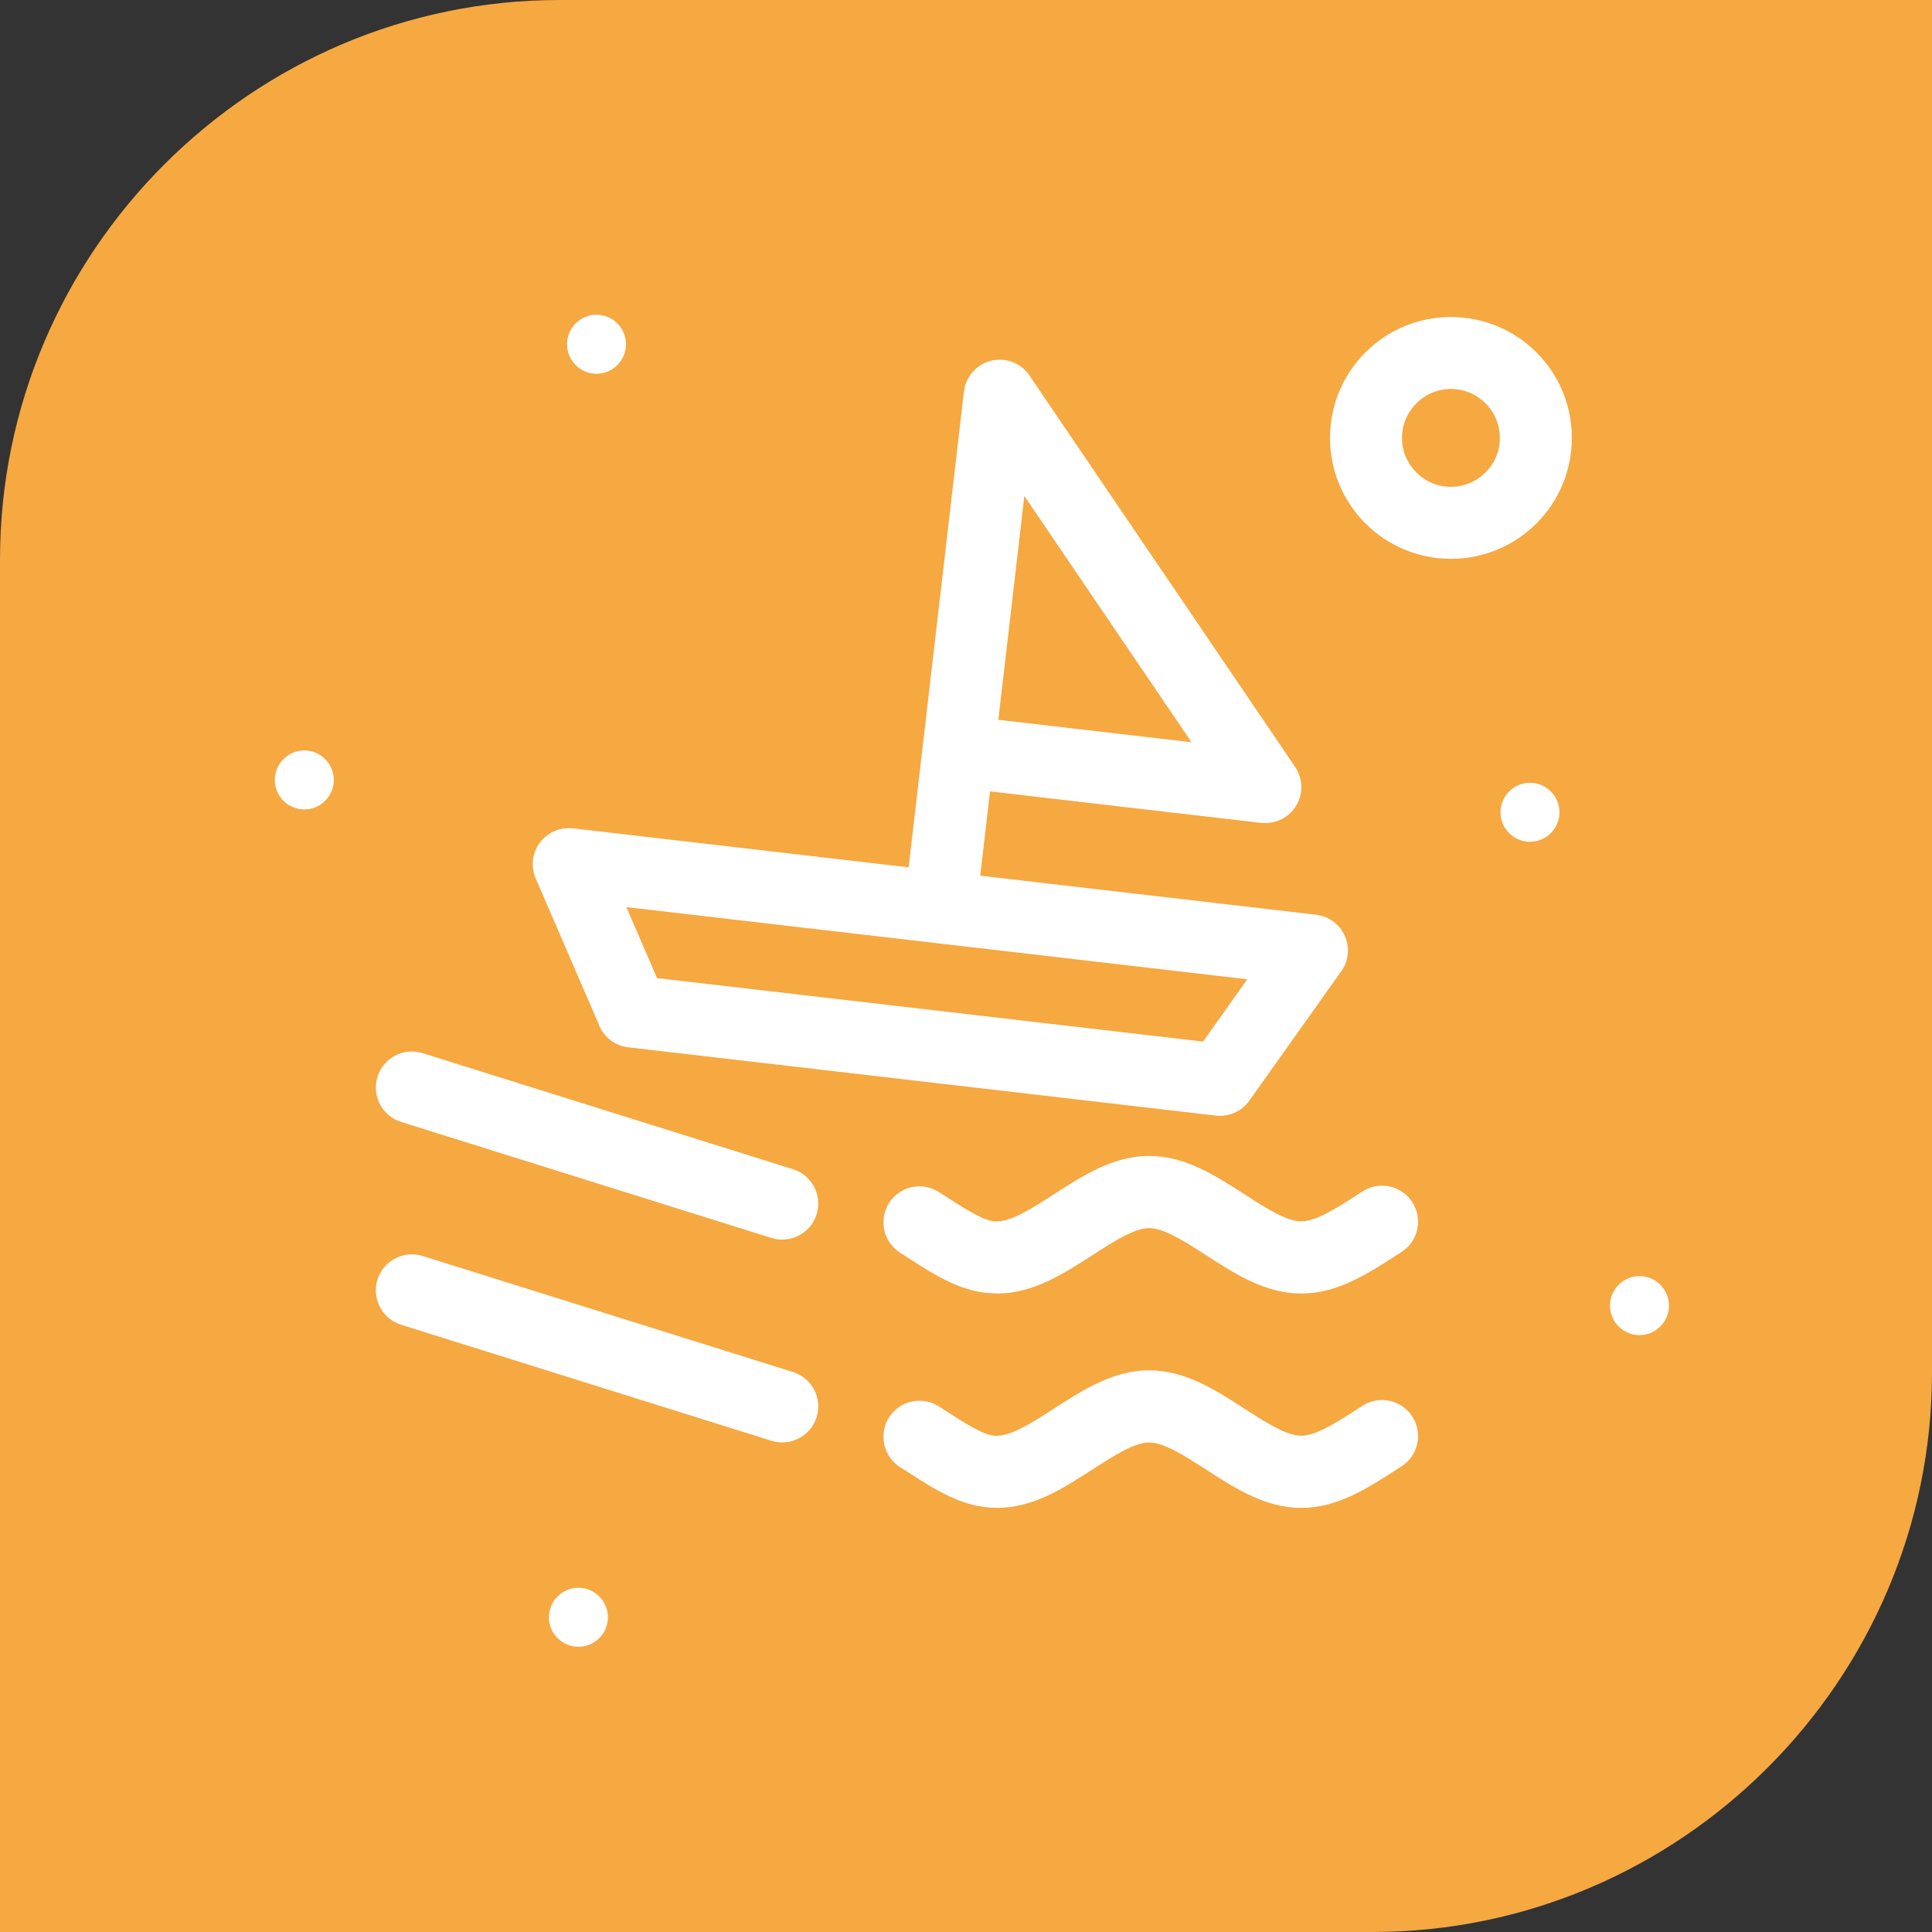
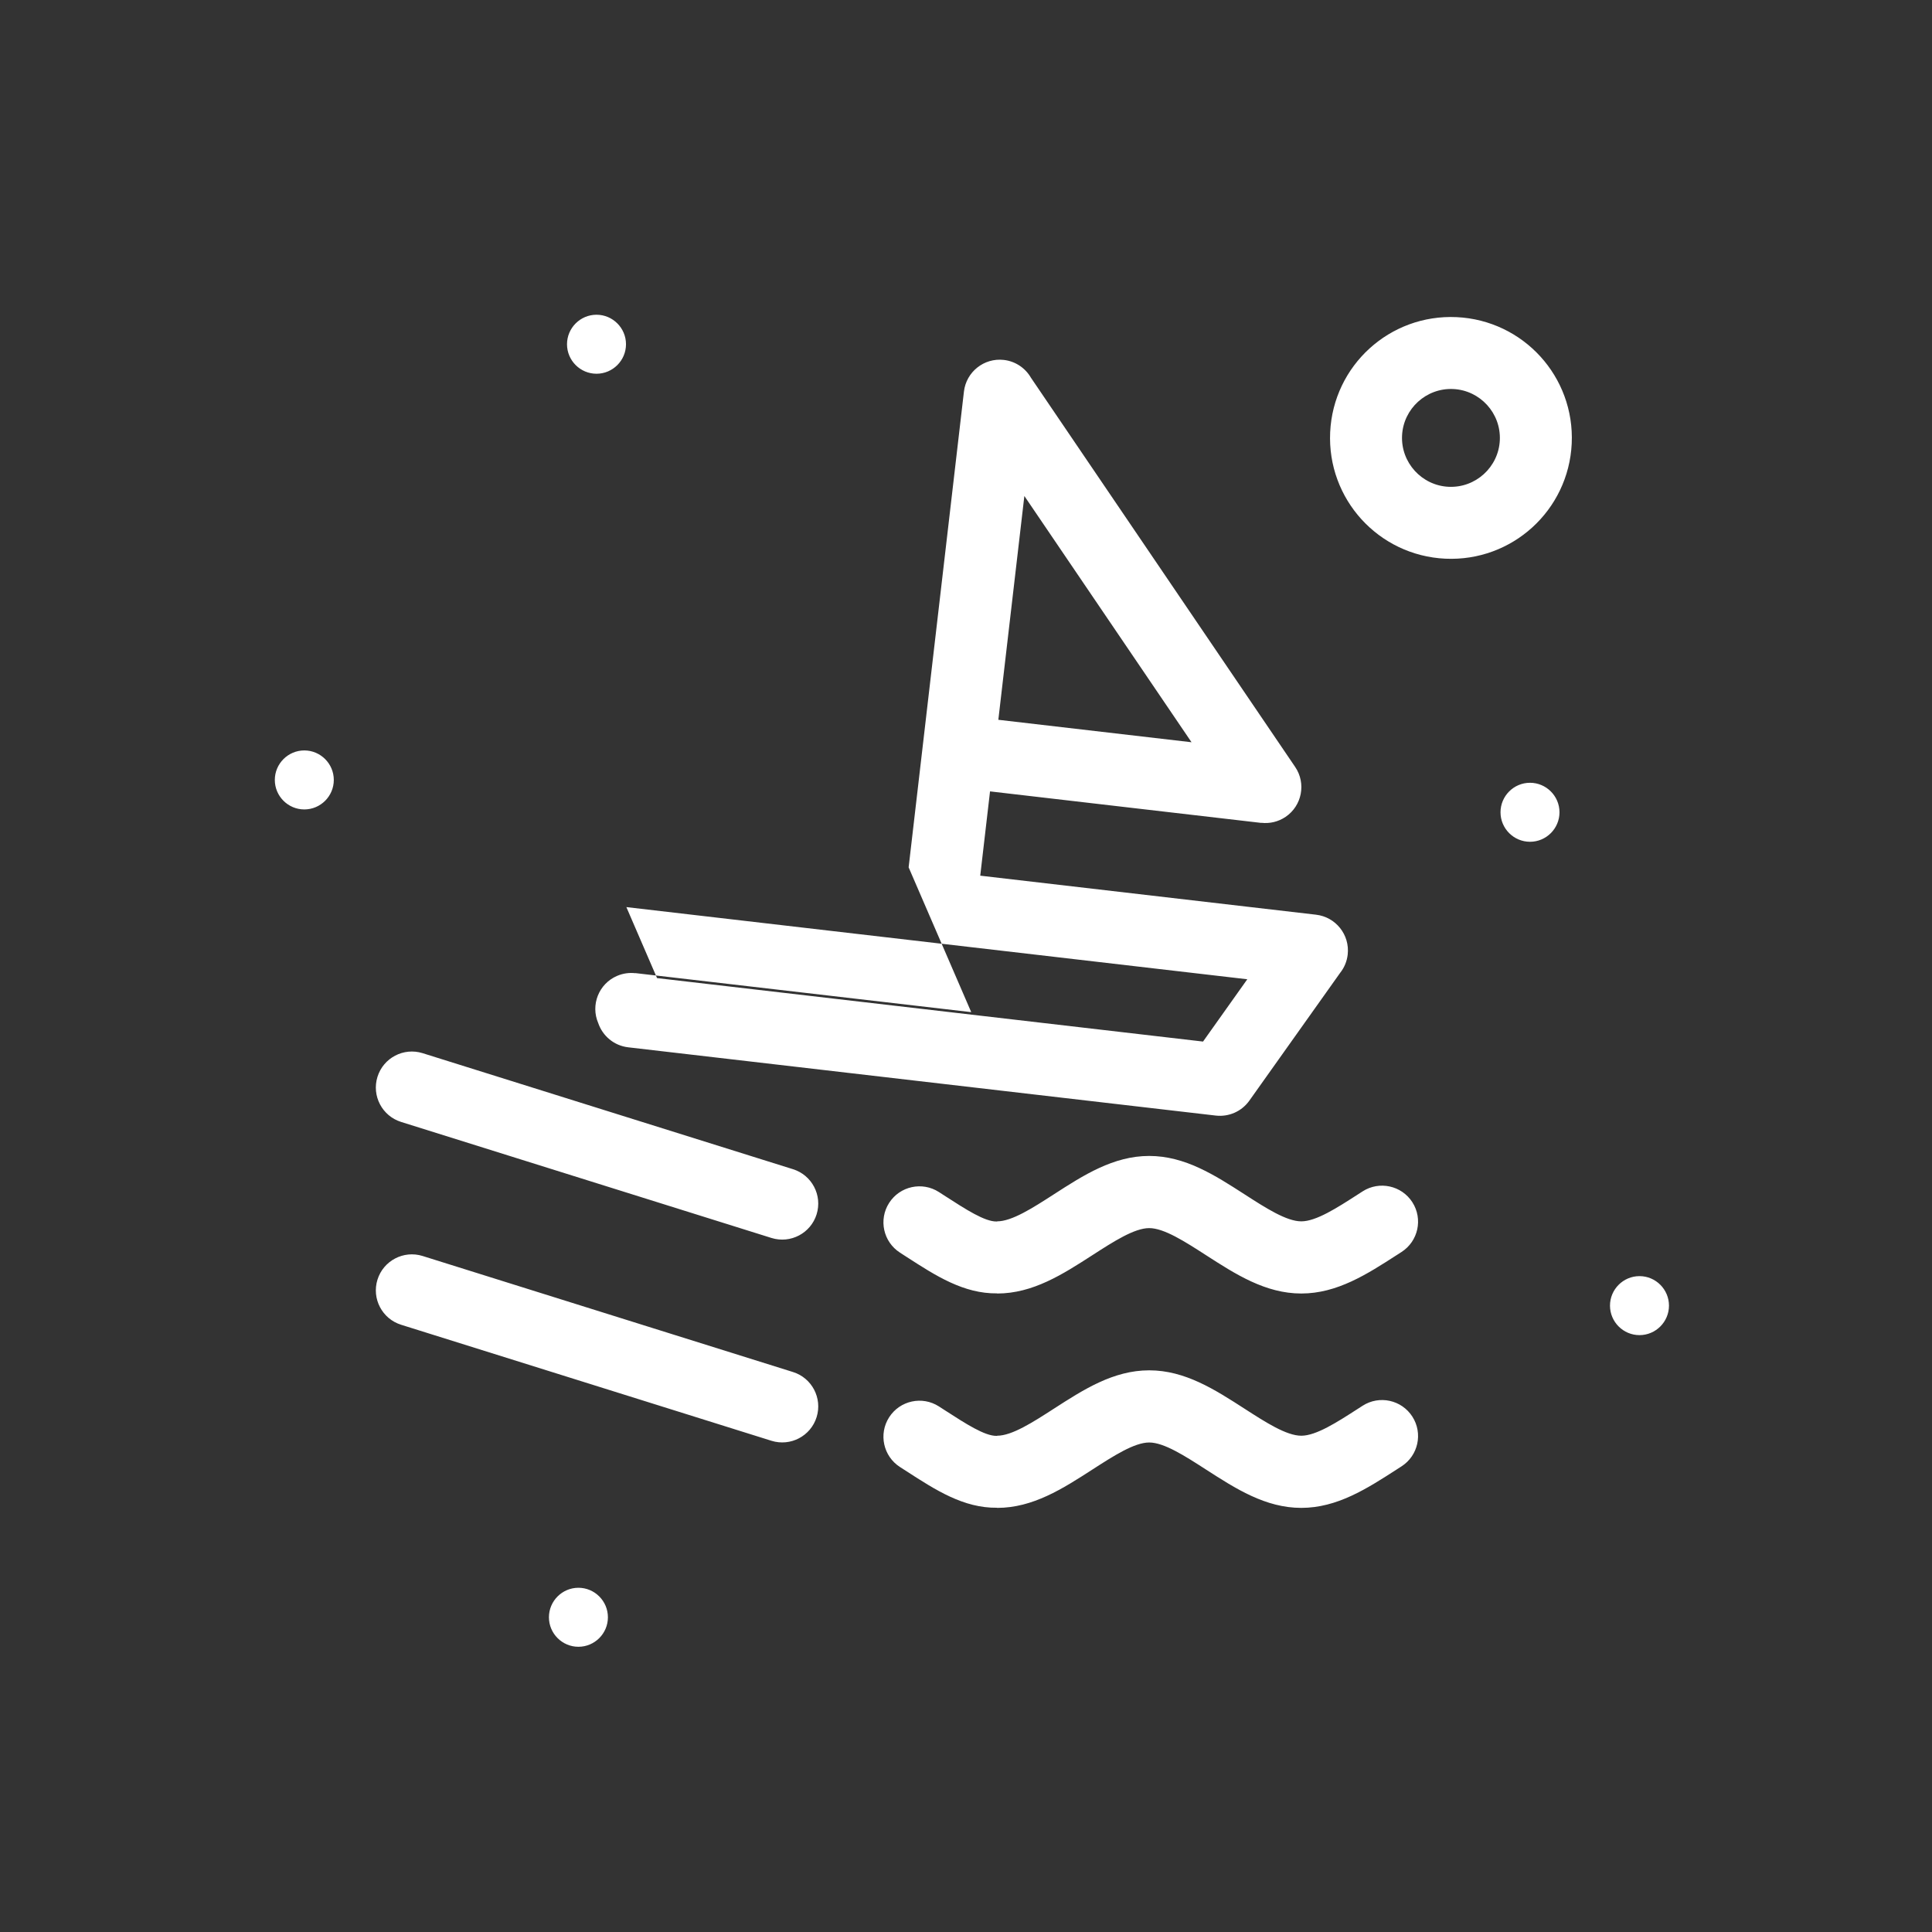
<svg xmlns="http://www.w3.org/2000/svg" xml:space="preserve" width="24.553mm" height="24.553mm" version="1.1" style="shape-rendering:geometricPrecision; text-rendering:geometricPrecision; image-rendering:optimizeQuality; fill-rule:evenodd; clip-rule:evenodd" viewBox="0 0 2454.26 2454.26">
  <rect x="0" y="0" width="2454.26" height="2454.26" fill="#333333" stroke="none" />
  <defs>
    <style type="text/css">
   
    .fil0 {fill:#F6A841}
    .fil1 {fill:white;fill-rule:nonzero}
   
  </style>
  </defs>
  <g id="Layer_x0020_1">
    <g id="_2791312994368">
-       <path class="fil0" d="M710.76 0l1743.5 0 0 1743.5c0,390.92 -319.83,710.76 -710.76,710.76l-1743.5 0 0 -1743.5c0,-390.93 319.84,-710.76 710.76,-710.76z" />
-       <path class="fil1" d="M1189.35 1198.06l-0.1 -0.01 -0.12 -0.02 -393.44 -45.72 38.97 90.19 693.58 80.62 56.23 -79.14 -395.12 -45.92zm661.03 -795.19c42.39,1.99 79.99,20.98 106.41,50.01 26.43,29.05 41.78,68.23 39.79,110.63 -1.99,42.39 -20.98,79.99 -50.01,106.41 -29.05,26.43 -68.23,41.78 -110.63,39.79 -42.4,-1.99 -79.99,-20.98 -106.41,-50.01 -26.43,-29.05 -41.78,-68.23 -39.79,-110.63 1.99,-42.4 20.98,-79.99 50.01,-106.41 29.05,-26.43 68.23,-41.78 110.63,-39.79zm38.72 111.6c-10.72,-11.76 -25.92,-19.48 -43.02,-20.28 -17.09,-0.8 -32.96,5.44 -44.74,16.16 -11.77,10.73 -19.48,25.93 -20.28,43.02 -0.8,17.1 5.44,32.96 16.16,44.74 10.73,11.77 25.93,19.48 43.02,20.28 17.1,0.8 32.96,-5.44 44.74,-16.16 11.77,-10.73 19.48,-25.92 20.28,-43.02 0.8,-17.09 -5.44,-32.96 -16.16,-44.74zm-734.84 587.34l70.24 -604.3c2.87,-25.11 25.57,-43.15 50.68,-40.28 15,1.72 27.49,10.52 34.49,22.67l335.62 494.38c14.13,20.86 8.69,49.26 -12.17,63.39 -9.4,6.37 -20.33,8.76 -30.79,7.56l-0.02 0.14 -344.65 -40.05 -12.44 107.07 426.51 49.57c25.11,2.87 43.15,25.57 40.28,50.68 -1.01,8.85 -4.48,16.8 -9.66,23.29l-115.3 162.28c-9.99,14.03 -26.45,20.73 -42.44,18.95l-746.51 -86.73c-18.14,-2.07 -32.6,-14.5 -38.13,-30.71l-79.49 -183.93c-9.99,-23.14 0.68,-50 23.82,-59.98 7.6,-3.28 15.59,-4.33 23.26,-3.45l0.02 -0.13 426.7 49.59zm-146.98 641.08c24.13,7.51 37.59,33.17 30.09,57.3 -7.51,24.13 -33.17,37.59 -57.3,30.09l-470.47 -147.39c-24.13,-7.51 -37.59,-33.17 -30.09,-57.3 7.51,-24.13 33.17,-37.59 57.3,-30.09l470.47 147.39zm136.01 -151.62c-21.26,-13.64 -27.44,-41.95 -13.79,-63.21 13.64,-21.26 41.95,-27.44 63.21,-13.79l8.62 5.56c25.36,16.38 49.73,32.13 64.62,31.85l0.72 0 0 -0.18c18.84,0 45.38,-17.11 71.88,-34.2 37.87,-24.43 75.77,-48.88 121.31,-48.88 45.53,0 83.42,24.45 121.3,48.87 26.51,17.09 53.04,34.21 71.9,34.21 18.87,0 45.39,-17.11 71.9,-34.21l5.99 -3.86c21.26,-13.64 49.57,-7.47 63.21,13.79 13.64,21.26 7.47,49.57 -13.79,63.21l-5.99 3.86c-37.88,24.43 -75.79,48.88 -121.32,48.88 -45.53,0 -83.43,-24.45 -121.32,-48.88 -26.5,-17.08 -53.04,-34.2 -71.88,-34.2 -18.86,0 -45.38,17.11 -71.89,34.21 -37.87,24.42 -75.77,48.87 -121.3,48.87l0 -0.17c-42.46,0.54 -77.9,-22.34 -114.76,-46.17l-8.62 -5.56zm0 272.33c-21.26,-13.64 -27.44,-41.95 -13.79,-63.21 13.64,-21.26 41.95,-27.44 63.21,-13.79l8.65 5.58c25.34,16.37 49.71,32.11 64.59,31.83l0.72 0 0 -0.18c18.86,0 45.38,-17.1 71.88,-34.2 37.87,-24.42 75.77,-48.87 121.31,-48.87 45.52,0 83.42,24.44 121.3,48.87 26.51,17.08 53.04,34.2 71.9,34.2 18.87,0 45.39,-17.11 71.9,-34.21l5.99 -3.86c21.26,-13.64 49.57,-7.47 63.21,13.79 13.64,21.26 7.47,49.57 -13.79,63.21l-5.99 3.86c-37.88,24.43 -75.79,48.88 -121.32,48.88 -45.54,0 -83.43,-24.45 -121.32,-48.87 -26.5,-17.09 -53.02,-34.2 -71.88,-34.2 -18.86,0 -45.39,17.11 -71.89,34.2 -37.87,24.43 -75.78,48.87 -121.3,48.87l0 -0.17c-42.45,0.56 -77.87,-22.33 -114.73,-46.15l-8.65 -5.58zm-136.01 -378.36c24.13,7.51 37.59,33.17 30.09,57.3 -7.51,24.13 -33.17,37.59 -57.3,30.09l-470.47 -147.39c-24.13,-7.51 -37.59,-33.17 -30.09,-57.3 7.51,-24.13 33.17,-37.59 57.3,-30.09l470.47 147.39zm-620.7 -457c20.63,0 37.46,-16.83 37.46,-37.47 0,-20.64 -16.83,-37.48 -37.46,-37.48 -20.64,0 -37.47,16.84 -37.47,37.48 0,20.64 16.83,37.47 37.47,37.47zm348.21 1063.69c20.63,0 37.46,-16.83 37.46,-37.47 0,-20.64 -16.83,-37.48 -37.46,-37.48 -20.64,0 -37.47,16.84 -37.47,37.48 0,20.64 16.83,37.47 37.47,37.47zm1347.89 -395.89c20.63,0 37.46,-16.83 37.46,-37.47 0,-20.64 -16.83,-37.48 -37.46,-37.48 -20.64,0 -37.47,16.84 -37.47,37.48 0,20.64 16.83,37.47 37.47,37.47zm-139.08 -626.71c20.63,0 37.46,-16.83 37.46,-37.47 0,-20.64 -16.83,-37.48 -37.46,-37.48 -20.64,0 -37.47,16.84 -37.47,37.48 0,20.64 16.83,37.47 37.47,37.47zm-1185.84 -594.56c20.63,0 37.46,-16.83 37.46,-37.47 0,-20.64 -16.83,-37.48 -37.46,-37.48 -20.64,0 -37.47,16.84 -37.47,37.48 0,20.64 16.83,37.47 37.47,37.47zm543.51 155.28l-33.06 284.32 245.42 28.52 -212.37 -312.83z" />
+       <path class="fil1" d="M1189.35 1198.06l-0.1 -0.01 -0.12 -0.02 -393.44 -45.72 38.97 90.19 693.58 80.62 56.23 -79.14 -395.12 -45.92zm661.03 -795.19c42.39,1.99 79.99,20.98 106.41,50.01 26.43,29.05 41.78,68.23 39.79,110.63 -1.99,42.39 -20.98,79.99 -50.01,106.41 -29.05,26.43 -68.23,41.78 -110.63,39.79 -42.4,-1.99 -79.99,-20.98 -106.41,-50.01 -26.43,-29.05 -41.78,-68.23 -39.79,-110.63 1.99,-42.4 20.98,-79.99 50.01,-106.41 29.05,-26.43 68.23,-41.78 110.63,-39.79zm38.72 111.6c-10.72,-11.76 -25.92,-19.48 -43.02,-20.28 -17.09,-0.8 -32.96,5.44 -44.74,16.16 -11.77,10.73 -19.48,25.93 -20.28,43.02 -0.8,17.1 5.44,32.96 16.16,44.74 10.73,11.77 25.93,19.48 43.02,20.28 17.1,0.8 32.96,-5.44 44.74,-16.16 11.77,-10.73 19.48,-25.92 20.28,-43.02 0.8,-17.09 -5.44,-32.96 -16.16,-44.74zm-734.84 587.34l70.24 -604.3c2.87,-25.11 25.57,-43.15 50.68,-40.28 15,1.72 27.49,10.52 34.49,22.67l335.62 494.38c14.13,20.86 8.69,49.26 -12.17,63.39 -9.4,6.37 -20.33,8.76 -30.79,7.56l-0.02 0.14 -344.65 -40.05 -12.44 107.07 426.51 49.57c25.11,2.87 43.15,25.57 40.28,50.68 -1.01,8.85 -4.48,16.8 -9.66,23.29l-115.3 162.28c-9.99,14.03 -26.45,20.73 -42.44,18.95l-746.51 -86.73c-18.14,-2.07 -32.6,-14.5 -38.13,-30.71c-9.99,-23.14 0.68,-50 23.82,-59.98 7.6,-3.28 15.59,-4.33 23.26,-3.45l0.02 -0.13 426.7 49.59zm-146.98 641.08c24.13,7.51 37.59,33.17 30.09,57.3 -7.51,24.13 -33.17,37.59 -57.3,30.09l-470.47 -147.39c-24.13,-7.51 -37.59,-33.17 -30.09,-57.3 7.51,-24.13 33.17,-37.59 57.3,-30.09l470.47 147.39zm136.01 -151.62c-21.26,-13.64 -27.44,-41.95 -13.79,-63.21 13.64,-21.26 41.95,-27.44 63.21,-13.79l8.62 5.56c25.36,16.38 49.73,32.13 64.62,31.85l0.72 0 0 -0.18c18.84,0 45.38,-17.11 71.88,-34.2 37.87,-24.43 75.77,-48.88 121.31,-48.88 45.53,0 83.42,24.45 121.3,48.87 26.51,17.09 53.04,34.21 71.9,34.21 18.87,0 45.39,-17.11 71.9,-34.21l5.99 -3.86c21.26,-13.64 49.57,-7.47 63.21,13.79 13.64,21.26 7.47,49.57 -13.79,63.21l-5.99 3.86c-37.88,24.43 -75.79,48.88 -121.32,48.88 -45.53,0 -83.43,-24.45 -121.32,-48.88 -26.5,-17.08 -53.04,-34.2 -71.88,-34.2 -18.86,0 -45.38,17.11 -71.89,34.21 -37.87,24.42 -75.77,48.87 -121.3,48.87l0 -0.17c-42.46,0.54 -77.9,-22.34 -114.76,-46.17l-8.62 -5.56zm0 272.33c-21.26,-13.64 -27.44,-41.95 -13.79,-63.21 13.64,-21.26 41.95,-27.44 63.21,-13.79l8.65 5.58c25.34,16.37 49.71,32.11 64.59,31.83l0.72 0 0 -0.18c18.86,0 45.38,-17.1 71.88,-34.2 37.87,-24.42 75.77,-48.87 121.31,-48.87 45.52,0 83.42,24.44 121.3,48.87 26.51,17.08 53.04,34.2 71.9,34.2 18.87,0 45.39,-17.11 71.9,-34.21l5.99 -3.86c21.26,-13.64 49.57,-7.47 63.21,13.79 13.64,21.26 7.47,49.57 -13.79,63.21l-5.99 3.86c-37.88,24.43 -75.79,48.88 -121.32,48.88 -45.54,0 -83.43,-24.45 -121.32,-48.87 -26.5,-17.09 -53.02,-34.2 -71.88,-34.2 -18.86,0 -45.39,17.11 -71.89,34.2 -37.87,24.43 -75.78,48.87 -121.3,48.87l0 -0.17c-42.45,0.56 -77.87,-22.33 -114.73,-46.15l-8.65 -5.58zm-136.01 -378.36c24.13,7.51 37.59,33.17 30.09,57.3 -7.51,24.13 -33.17,37.59 -57.3,30.09l-470.47 -147.39c-24.13,-7.51 -37.59,-33.17 -30.09,-57.3 7.51,-24.13 33.17,-37.59 57.3,-30.09l470.47 147.39zm-620.7 -457c20.63,0 37.46,-16.83 37.46,-37.47 0,-20.64 -16.83,-37.48 -37.46,-37.48 -20.64,0 -37.47,16.84 -37.47,37.48 0,20.64 16.83,37.47 37.47,37.47zm348.21 1063.69c20.63,0 37.46,-16.83 37.46,-37.47 0,-20.64 -16.83,-37.48 -37.46,-37.48 -20.64,0 -37.47,16.84 -37.47,37.48 0,20.64 16.83,37.47 37.47,37.47zm1347.89 -395.89c20.63,0 37.46,-16.83 37.46,-37.47 0,-20.64 -16.83,-37.48 -37.46,-37.48 -20.64,0 -37.47,16.84 -37.47,37.48 0,20.64 16.83,37.47 37.47,37.47zm-139.08 -626.71c20.63,0 37.46,-16.83 37.46,-37.47 0,-20.64 -16.83,-37.48 -37.46,-37.48 -20.64,0 -37.47,16.84 -37.47,37.48 0,20.64 16.83,37.47 37.47,37.47zm-1185.84 -594.56c20.63,0 37.46,-16.83 37.46,-37.47 0,-20.64 -16.83,-37.48 -37.46,-37.48 -20.64,0 -37.47,16.84 -37.47,37.48 0,20.64 16.83,37.47 37.47,37.47zm543.51 155.28l-33.06 284.32 245.42 28.52 -212.37 -312.83z" />
    </g>
  </g>
</svg>